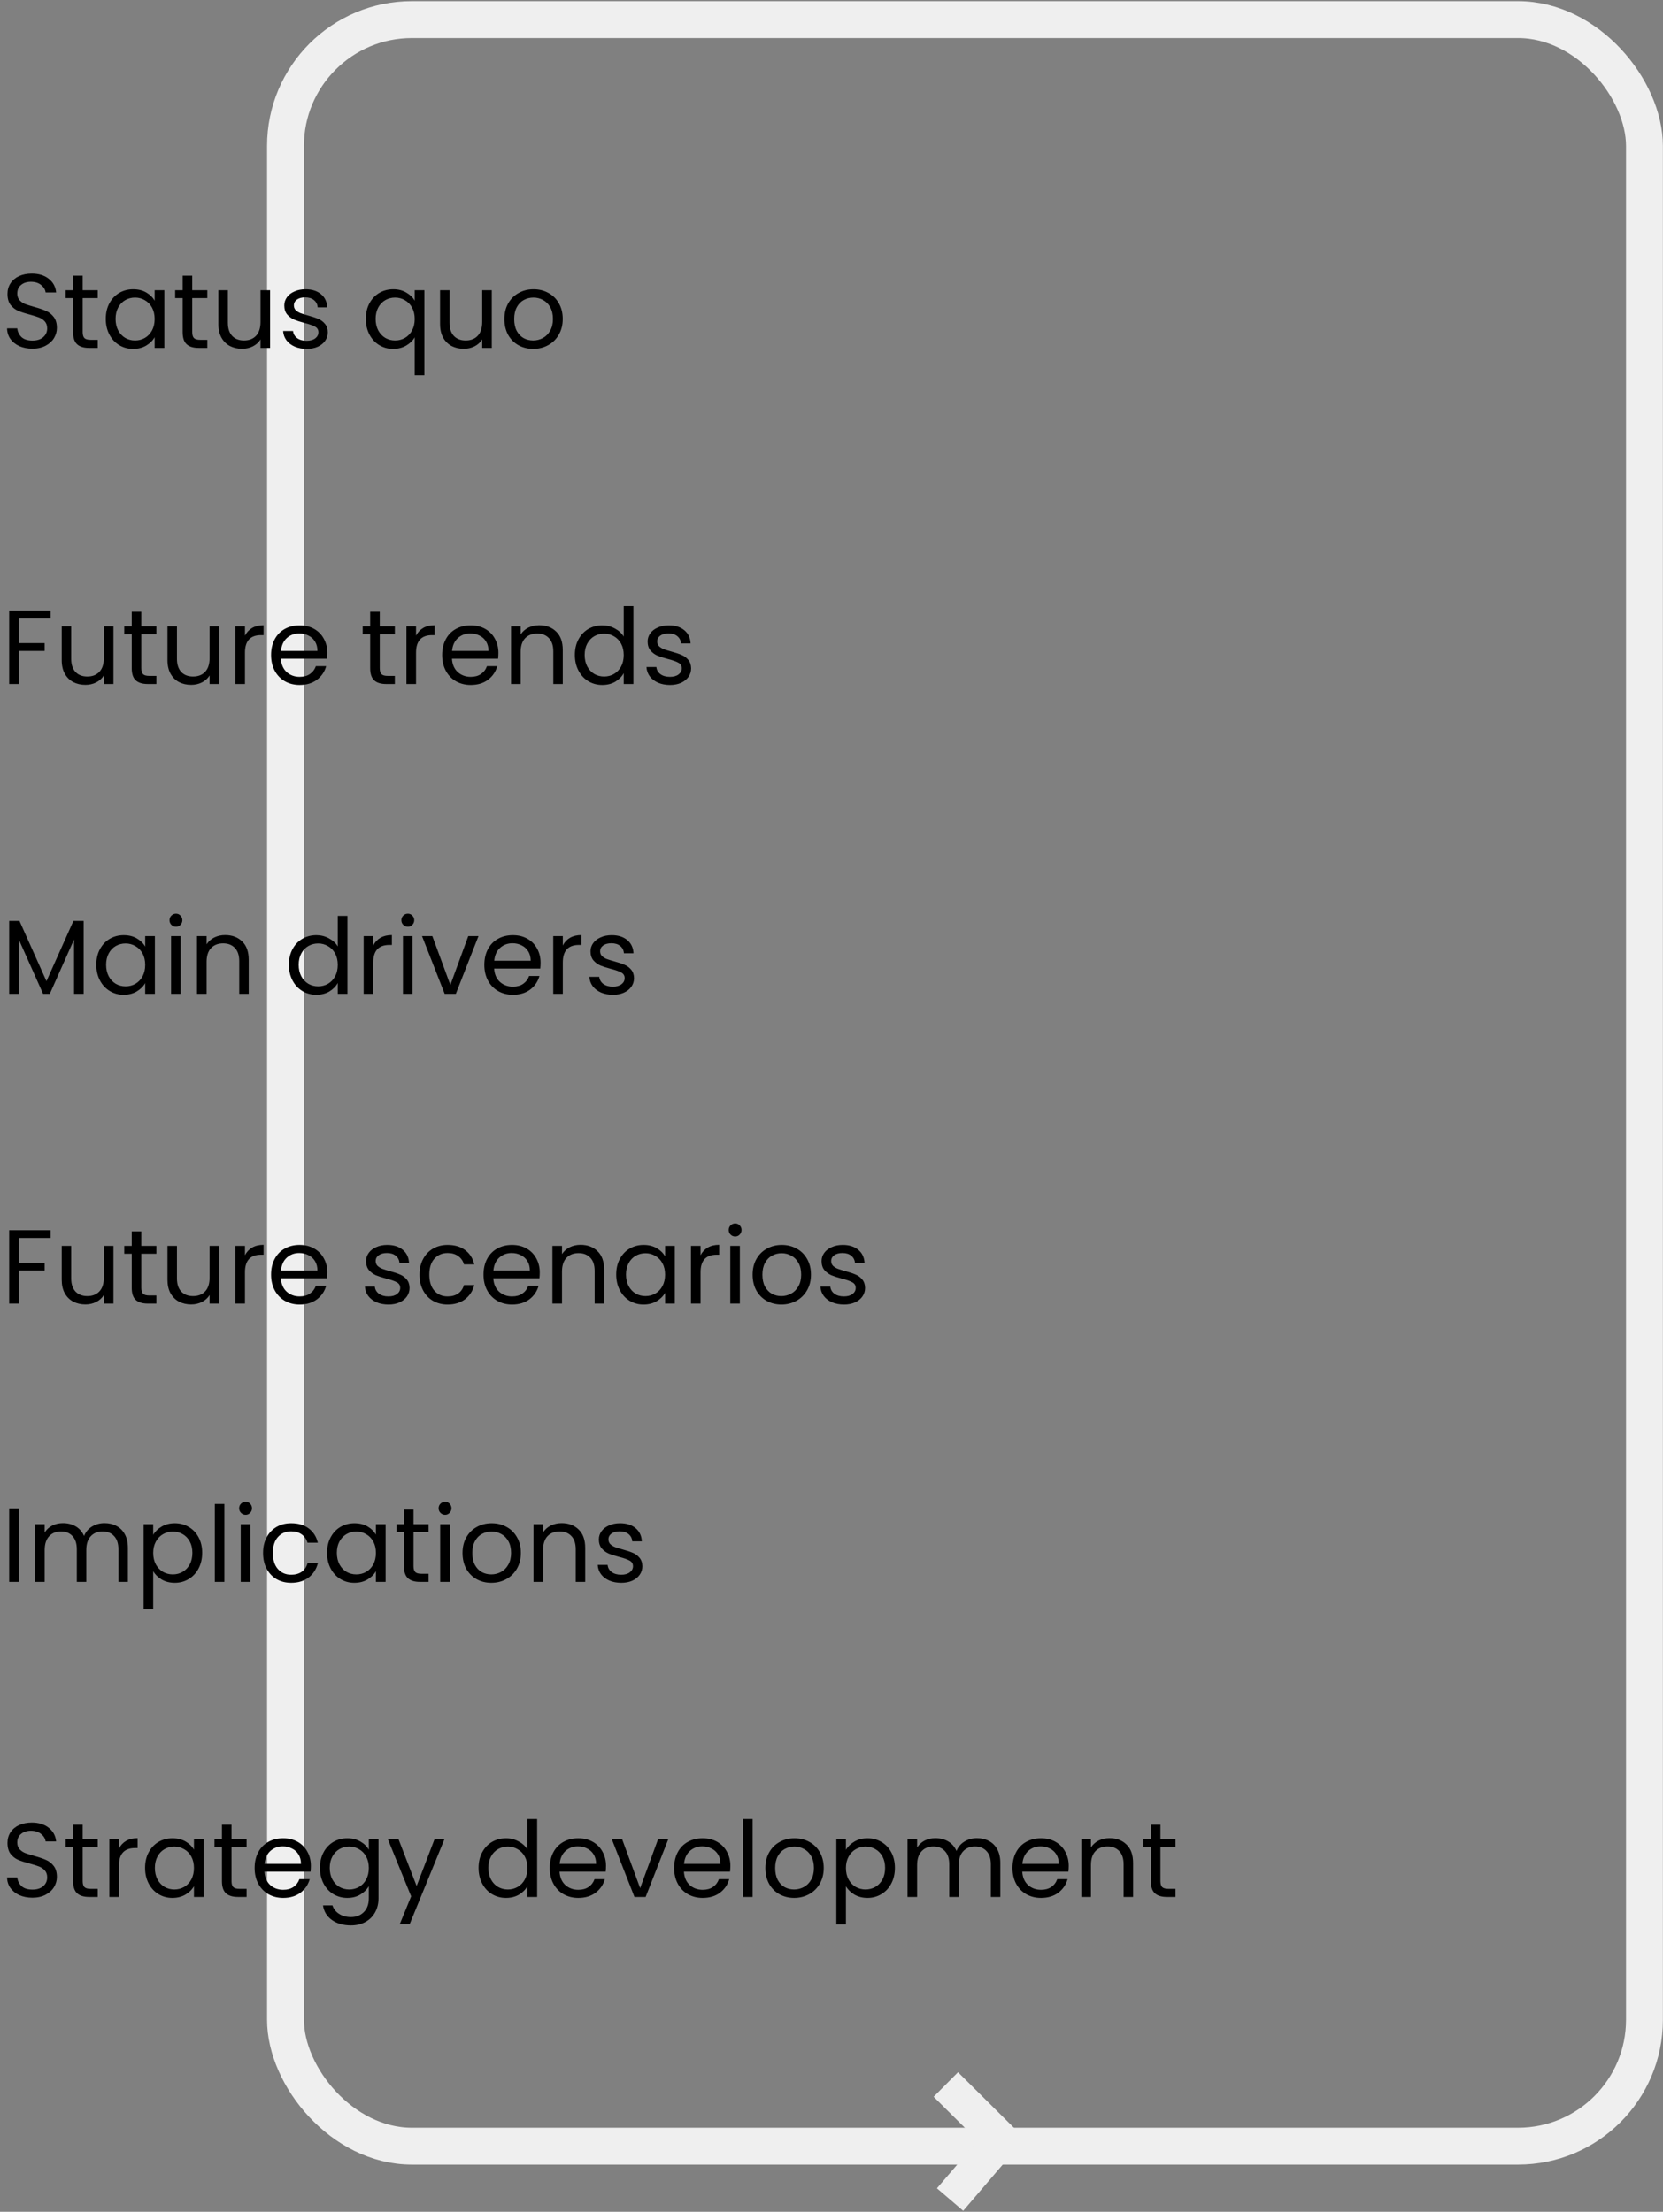
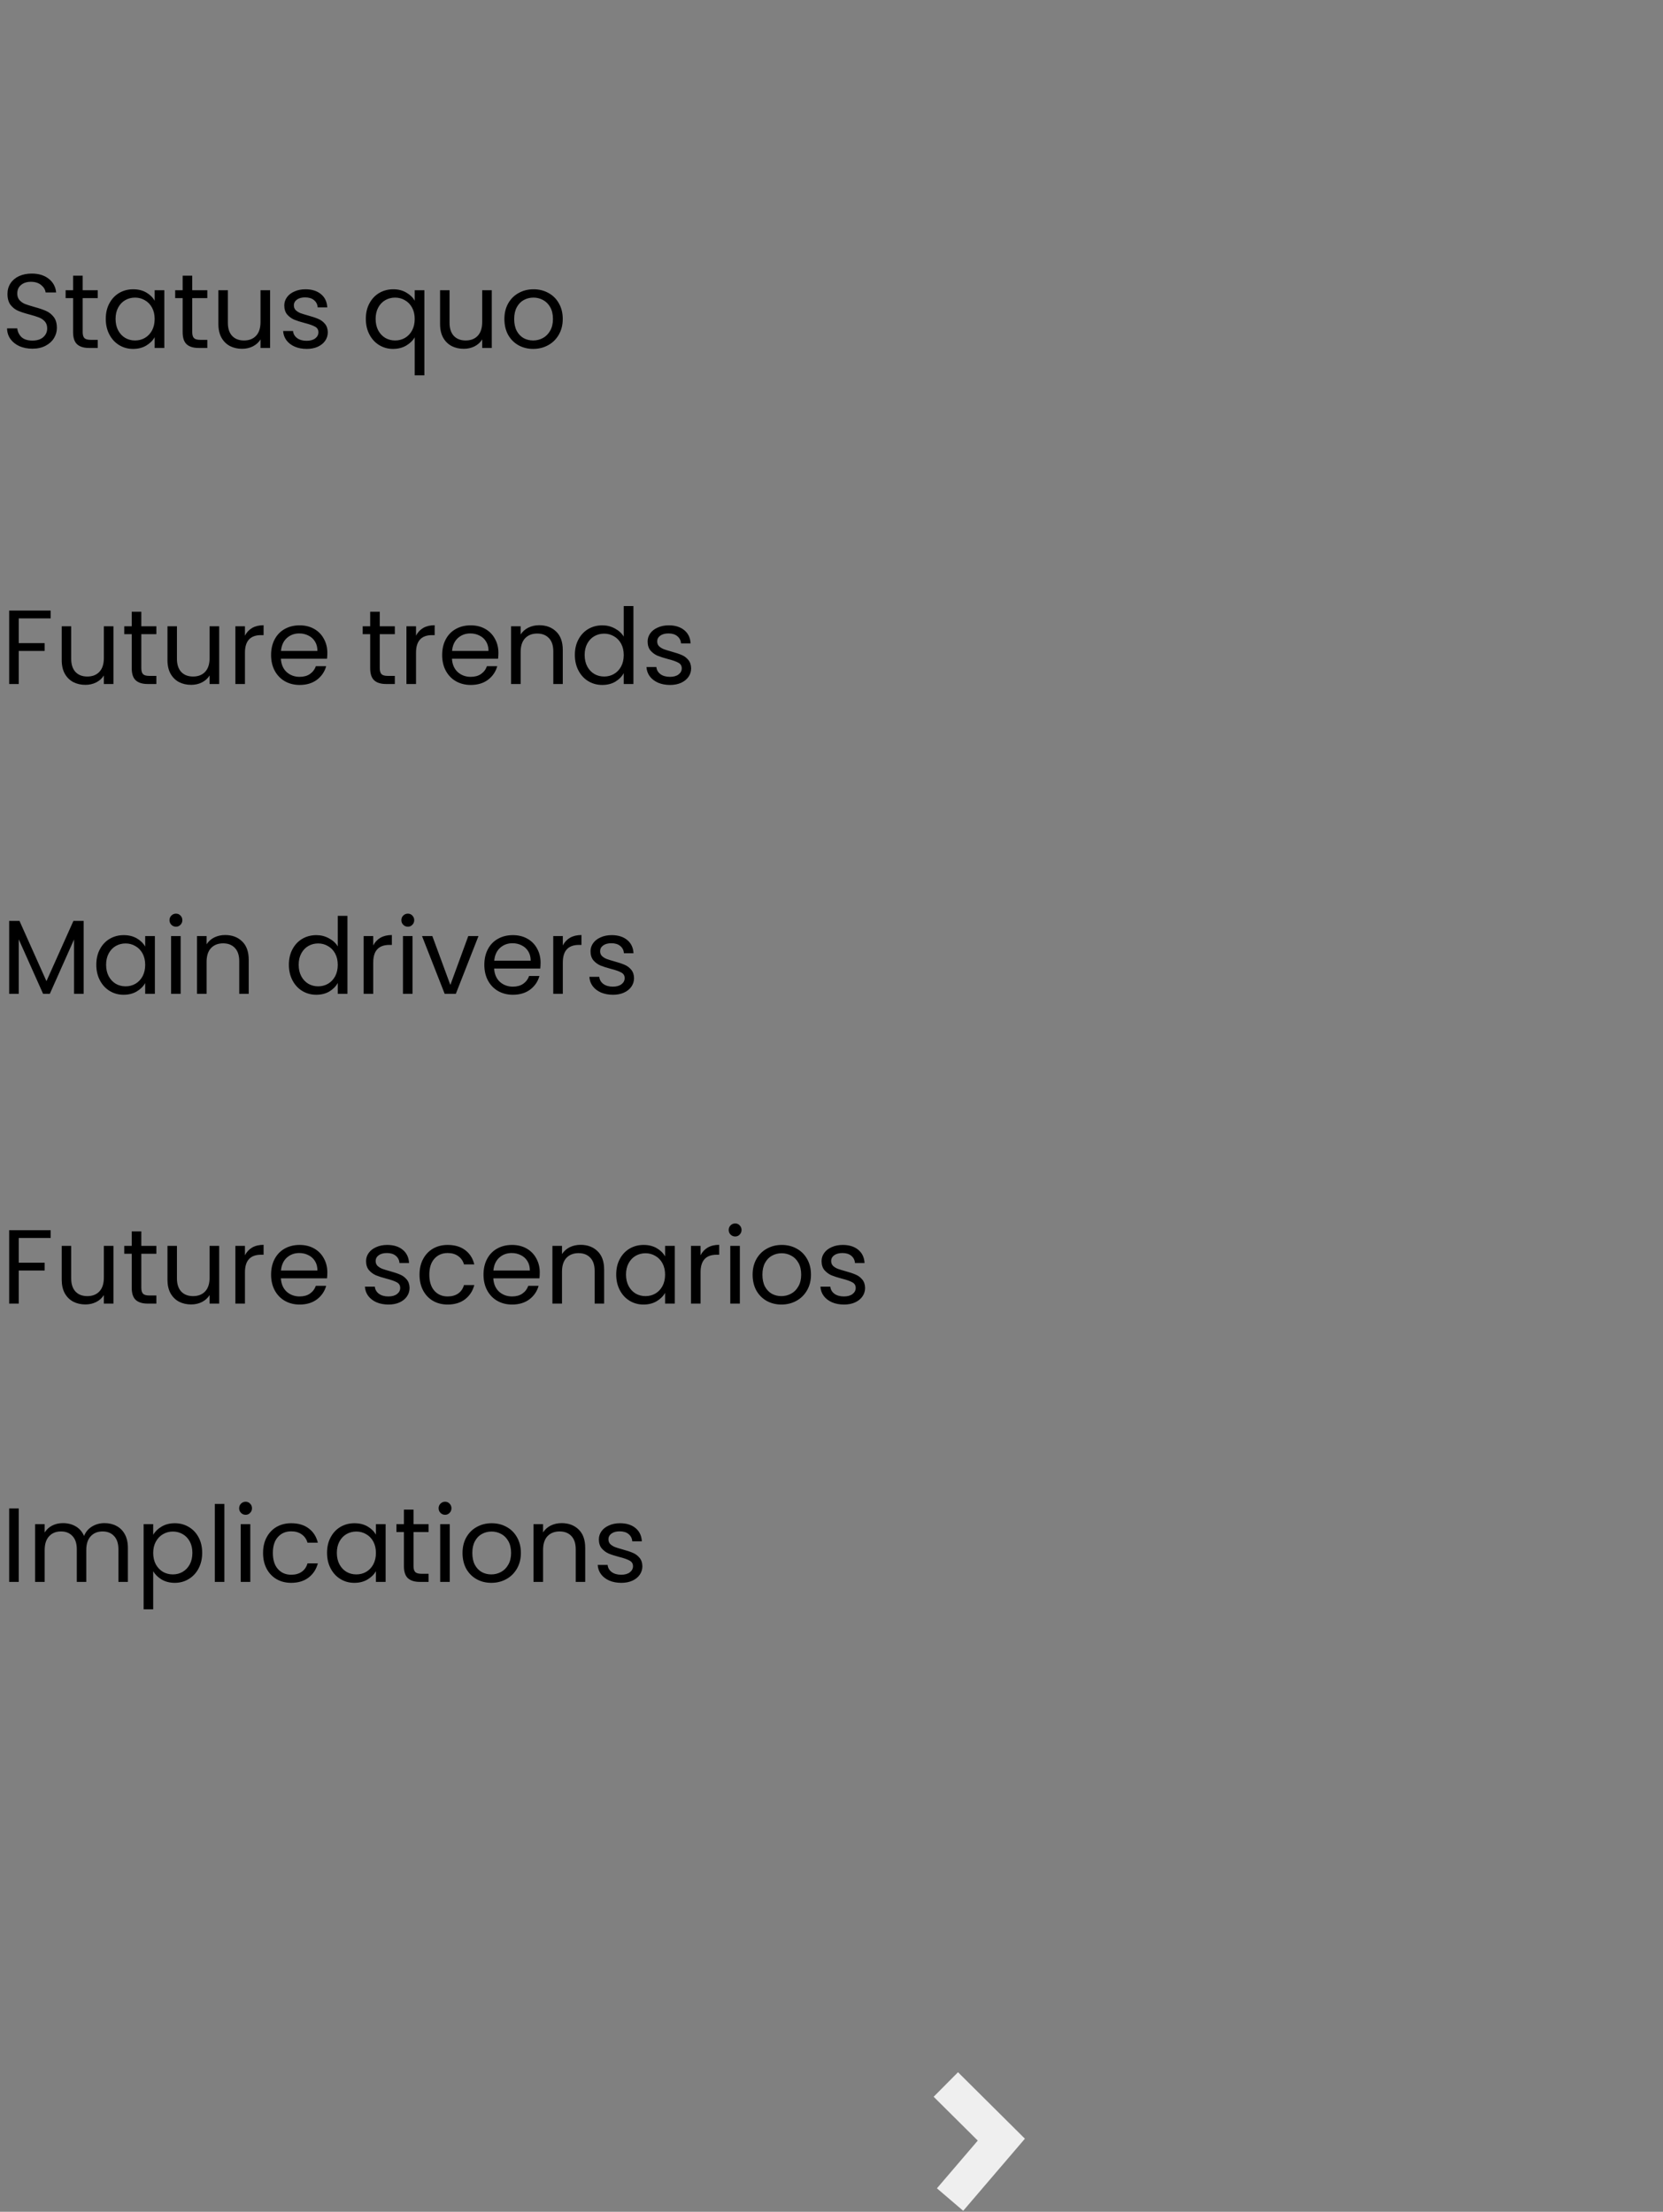
<svg xmlns="http://www.w3.org/2000/svg" width="1443" height="1919" viewBox="0 0 1443 1919" fill="none">
  <rect x="0" y="0" width="1443" height="1919" fill="#808080" stroke="none" />
-   <rect x="247.719" y="17" width="1179.19" height="1845.08" rx="109.684" stroke="#EFEFEF" stroke-width="32.004" />
  <path d="M820.705 1808.56L868.872 1856.41L824.382 1908.4" stroke="#EFEFEF" stroke-width="30" />
  <path d="M28.149 302.537C23.945 302.537 20.167 301.806 16.815 300.343C13.525 298.82 10.935 296.748 9.046 294.128C7.157 291.447 6.182 288.369 6.121 284.896H14.987C15.292 287.882 16.511 290.411 18.643 292.482C20.837 294.493 24.006 295.499 28.149 295.499C32.11 295.499 35.218 294.524 37.472 292.574C39.788 290.563 40.946 288.004 40.946 284.896C40.946 282.459 40.275 280.478 38.935 278.955C37.594 277.431 35.919 276.274 33.908 275.482C31.897 274.689 29.185 273.836 25.773 272.922C21.568 271.825 18.186 270.729 15.627 269.632C13.129 268.535 10.966 266.829 9.137 264.513C7.37 262.137 6.487 258.968 6.487 255.007C6.487 251.534 7.37 248.457 9.137 245.776C10.905 243.094 13.372 241.023 16.541 239.56C19.771 238.098 23.457 237.366 27.601 237.366C33.572 237.366 38.447 238.859 42.225 241.845C46.064 244.831 48.227 248.792 48.715 253.728H39.575C39.27 251.29 37.99 249.157 35.736 247.329C33.481 245.44 30.495 244.496 26.778 244.496C23.305 244.496 20.471 245.41 18.278 247.238C16.084 249.005 14.987 251.503 14.987 254.733C14.987 257.049 15.627 258.938 16.907 260.4C18.247 261.862 19.862 262.99 21.751 263.782C23.701 264.513 26.413 265.366 29.886 266.341C34.09 267.499 37.472 268.657 40.032 269.815C42.591 270.911 44.785 272.648 46.613 275.025C48.441 277.34 49.355 280.509 49.355 284.53C49.355 287.638 48.532 290.563 46.887 293.305C45.242 296.047 42.804 298.271 39.575 299.978C36.345 301.684 32.537 302.537 28.149 302.537ZM71.741 258.663V288.187C71.741 290.624 72.258 292.361 73.294 293.396C74.33 294.371 76.128 294.859 78.687 294.859H84.811V301.897H77.316C72.685 301.897 69.212 300.831 66.896 298.698C64.581 296.565 63.423 293.061 63.423 288.187V258.663H56.933V251.808H63.423V239.195H71.741V251.808H84.811V258.663H71.741ZM91.781 276.67C91.781 271.551 92.817 267.072 94.889 263.234C96.961 259.334 99.794 256.317 103.39 254.185C107.046 252.052 111.098 250.986 115.546 250.986C119.933 250.986 123.742 251.93 126.972 253.819C130.201 255.708 132.608 258.084 134.192 260.948V251.808H142.601V301.897H134.192V292.574C132.547 295.499 130.079 297.936 126.789 299.886C123.559 301.775 119.781 302.72 115.455 302.72C111.006 302.72 106.985 301.623 103.39 299.429C99.794 297.235 96.961 294.158 94.889 290.197C92.817 286.237 91.781 281.727 91.781 276.67ZM134.192 276.761C134.192 272.983 133.431 269.693 131.907 266.89C130.384 264.087 128.312 261.954 125.692 260.491C123.133 258.968 120.299 258.206 117.191 258.206C114.084 258.206 111.25 258.938 108.691 260.4C106.132 261.862 104.09 263.995 102.567 266.798C101.044 269.601 100.282 272.892 100.282 276.67C100.282 280.509 101.044 283.86 102.567 286.724C104.09 289.527 106.132 291.69 108.691 293.214C111.25 294.676 114.084 295.407 117.191 295.407C120.299 295.407 123.133 294.676 125.692 293.214C128.312 291.69 130.384 289.527 131.907 286.724C133.431 283.86 134.192 280.539 134.192 276.761ZM166.803 258.663V288.187C166.803 290.624 167.321 292.361 168.357 293.396C169.393 294.371 171.191 294.859 173.75 294.859H179.874V301.897H172.379C167.748 301.897 164.274 300.831 161.959 298.698C159.643 296.565 158.486 293.061 158.486 288.187V258.663H151.996V251.808H158.486V239.195H166.803V251.808H179.874V258.663H166.803ZM234.374 251.808V301.897H226.056V294.493C224.472 297.053 222.247 299.063 219.383 300.526C216.58 301.927 213.473 302.628 210.06 302.628C206.161 302.628 202.657 301.836 199.549 300.252C196.441 298.606 193.973 296.169 192.145 292.939C190.378 289.71 189.495 285.78 189.495 281.149V251.808H197.721V280.052C197.721 284.987 198.97 288.796 201.468 291.477C203.967 294.097 207.379 295.407 211.706 295.407C216.154 295.407 219.658 294.036 222.217 291.294C224.776 288.552 226.056 284.561 226.056 279.32V251.808H234.374ZM266.15 302.72C262.311 302.72 258.868 302.08 255.821 300.8C252.774 299.46 250.367 297.632 248.6 295.316C246.833 292.939 245.858 290.228 245.675 287.181H254.267C254.511 289.679 255.669 291.721 257.741 293.305C259.873 294.889 262.646 295.682 266.058 295.682C269.227 295.682 271.725 294.981 273.553 293.579C275.381 292.178 276.295 290.411 276.295 288.278C276.295 286.084 275.32 284.469 273.37 283.434C271.421 282.337 268.404 281.27 264.322 280.234C260.605 279.26 257.558 278.285 255.181 277.31C252.866 276.274 250.855 274.781 249.149 272.831C247.503 270.82 246.681 268.2 246.681 264.97C246.681 262.411 247.443 260.065 248.966 257.932C250.489 255.799 252.652 254.124 255.456 252.905C258.259 251.625 261.458 250.986 265.053 250.986C270.598 250.986 275.077 252.387 278.489 255.19C281.901 257.993 283.729 261.832 283.973 266.707H275.656C275.473 264.087 274.406 261.984 272.456 260.4C270.567 258.816 268.008 258.024 264.779 258.024C261.793 258.024 259.416 258.663 257.649 259.943C255.882 261.223 254.998 262.898 254.998 264.97C254.998 266.615 255.516 267.986 256.552 269.083C257.649 270.119 258.99 270.972 260.574 271.643C262.219 272.252 264.474 272.953 267.338 273.745C270.933 274.72 273.858 275.695 276.113 276.67C278.367 277.584 280.287 278.985 281.871 280.874C283.516 282.763 284.369 285.231 284.43 288.278C284.43 291.02 283.669 293.488 282.145 295.682C280.622 297.875 278.459 299.612 275.656 300.892C272.913 302.11 269.745 302.72 266.15 302.72ZM317.432 276.67C317.432 271.551 318.468 267.072 320.54 263.234C322.612 259.334 325.445 256.317 329.041 254.185C332.697 252.052 336.779 250.986 341.289 250.986C345.615 250.986 349.393 251.96 352.623 253.91C355.913 255.799 358.32 258.145 359.843 260.948V251.808H368.252V325.662H359.843V292.665C358.259 295.468 355.822 297.845 352.531 299.795C349.241 301.745 345.402 302.72 341.014 302.72C336.627 302.72 332.636 301.623 329.041 299.429C325.445 297.235 322.612 294.158 320.54 290.197C318.468 286.237 317.432 281.727 317.432 276.67ZM359.843 276.761C359.843 272.983 359.082 269.693 357.558 266.89C356.035 264.087 353.963 261.954 351.343 260.491C348.784 258.968 345.95 258.206 342.842 258.206C339.735 258.206 336.901 258.938 334.342 260.4C331.783 261.862 329.741 263.995 328.218 266.798C326.695 269.601 325.933 272.892 325.933 276.67C325.933 280.509 326.695 283.86 328.218 286.724C329.741 289.527 331.783 291.69 334.342 293.214C336.901 294.676 339.735 295.407 342.842 295.407C345.95 295.407 348.784 294.676 351.343 293.214C353.963 291.69 356.035 289.527 357.558 286.724C359.082 283.86 359.843 280.539 359.843 276.761ZM426.73 251.808V301.897H418.413V294.493C416.828 297.053 414.604 299.063 411.74 300.526C408.937 301.927 405.83 302.628 402.417 302.628C398.517 302.628 395.014 301.836 391.906 300.252C388.798 298.606 386.33 296.169 384.502 292.939C382.735 289.71 381.852 285.78 381.852 281.149V251.808H390.078V280.052C390.078 284.987 391.327 288.796 393.825 291.477C396.324 294.097 399.736 295.407 404.062 295.407C408.511 295.407 412.014 294.036 414.574 291.294C417.133 288.552 418.413 284.561 418.413 279.32V251.808H426.73ZM462.62 302.72C457.928 302.72 453.662 301.653 449.823 299.52C446.045 297.388 443.059 294.371 440.866 290.472C438.733 286.511 437.667 281.941 437.667 276.761C437.667 271.643 438.763 267.133 440.957 263.234C443.212 259.273 446.258 256.256 450.097 254.185C453.936 252.052 458.232 250.986 462.985 250.986C467.738 250.986 472.034 252.052 475.873 254.185C479.712 256.256 482.728 259.242 484.922 263.142C487.176 267.042 488.304 271.582 488.304 276.761C488.304 281.941 487.146 286.511 484.83 290.472C482.576 294.371 479.499 297.388 475.599 299.52C471.699 301.653 467.373 302.72 462.62 302.72ZM462.62 295.407C465.605 295.407 468.408 294.707 471.029 293.305C473.649 291.904 475.751 289.801 477.335 286.998C478.981 284.195 479.803 280.783 479.803 276.761C479.803 272.739 479.011 269.327 477.427 266.524C475.843 263.721 473.771 261.649 471.211 260.309C468.652 258.907 465.88 258.206 462.894 258.206C459.847 258.206 457.044 258.907 454.485 260.309C451.986 261.649 449.975 263.721 448.452 266.524C446.929 269.327 446.167 272.739 446.167 276.761C446.167 280.844 446.898 284.287 448.361 287.09C449.884 289.893 451.895 291.995 454.393 293.396C456.892 294.737 459.634 295.407 462.62 295.407Z" fill="black" />
  <path d="M43.962 1067.34V1074.1H16.267V1095.58H38.752V1102.34H16.267V1131.04H7.949V1067.34H43.962ZM98.43 1080.96V1131.04H90.112V1123.64C88.528 1126.2 86.303 1128.21 83.439 1129.67C80.636 1131.07 77.529 1131.78 74.116 1131.78C70.216 1131.78 66.713 1130.98 63.605 1129.4C60.497 1127.75 58.029 1125.32 56.201 1122.09C54.434 1118.86 53.551 1114.93 53.551 1110.3V1080.96H61.777V1109.2C61.777 1114.13 63.026 1117.94 65.525 1120.62C68.023 1123.24 71.435 1124.55 75.762 1124.55C80.21 1124.55 83.714 1123.18 86.273 1120.44C88.832 1117.7 90.112 1113.71 90.112 1108.47V1080.96H98.43ZM122.619 1087.81V1117.33C122.619 1119.77 123.137 1121.51 124.173 1122.54C125.209 1123.52 127.007 1124.01 129.566 1124.01H135.69V1131.04H128.195C123.564 1131.04 120.09 1129.98 117.775 1127.85C115.459 1125.71 114.301 1122.21 114.301 1117.33V1087.81H107.812V1080.96H114.301V1068.34H122.619V1080.96H135.69V1087.81H122.619ZM190.19 1080.96V1131.04H181.872V1123.64C180.288 1126.2 178.063 1128.21 175.199 1129.67C172.396 1131.07 169.289 1131.78 165.876 1131.78C161.976 1131.78 158.473 1130.98 155.365 1129.4C152.257 1127.75 149.789 1125.32 147.961 1122.09C146.194 1118.86 145.311 1114.93 145.311 1110.3V1080.96H153.537V1109.2C153.537 1114.13 154.786 1117.94 157.284 1120.62C159.783 1123.24 163.195 1124.55 167.522 1124.55C171.97 1124.55 175.474 1123.18 178.033 1120.44C180.592 1117.7 181.872 1113.71 181.872 1108.47V1080.96H190.19ZM212.551 1089.09C214.014 1086.23 216.085 1084 218.767 1082.42C221.509 1080.83 224.83 1080.04 228.729 1080.04V1088.63H226.536C217.213 1088.63 212.551 1093.69 212.551 1103.81V1131.04H204.233V1080.96H212.551V1089.09ZM284.033 1104.08C284.033 1105.66 283.941 1107.34 283.758 1109.11H243.724C244.028 1114.04 245.704 1117.91 248.751 1120.72C251.859 1123.46 255.606 1124.83 259.994 1124.83C263.589 1124.83 266.575 1124.01 268.951 1122.36C271.388 1120.65 273.095 1118.4 274.07 1115.6H283.027C281.686 1120.41 279.005 1124.34 274.984 1127.39C270.962 1130.37 265.965 1131.87 259.994 1131.87C255.241 1131.87 250.975 1130.8 247.197 1128.67C243.48 1126.54 240.555 1123.52 238.422 1119.62C236.29 1115.66 235.223 1111.09 235.223 1105.91C235.223 1100.73 236.259 1096.19 238.331 1092.29C240.403 1088.39 243.297 1085.4 247.014 1083.33C250.792 1081.2 255.119 1080.13 259.994 1080.13C264.746 1080.13 268.951 1081.17 272.607 1083.24C276.263 1085.31 279.066 1088.18 281.016 1091.83C283.027 1095.43 284.033 1099.51 284.033 1104.08ZM275.441 1102.34C275.441 1099.18 274.74 1096.46 273.338 1094.21C271.937 1091.89 270.017 1090.16 267.58 1089C265.203 1087.78 262.553 1087.17 259.628 1087.17C255.423 1087.17 251.828 1088.51 248.842 1091.19C245.917 1093.87 244.242 1097.59 243.815 1102.34H275.441ZM337.112 1131.87C333.273 1131.87 329.83 1131.23 326.783 1129.95C323.737 1128.61 321.33 1126.78 319.563 1124.46C317.795 1122.09 316.82 1119.38 316.638 1116.33H325.23C325.473 1118.83 326.631 1120.87 328.703 1122.45C330.836 1124.04 333.608 1124.83 337.021 1124.83C340.189 1124.83 342.687 1124.13 344.516 1122.73C346.344 1121.33 347.258 1119.56 347.258 1117.43C347.258 1115.23 346.283 1113.62 344.333 1112.58C342.383 1111.48 339.367 1110.42 335.284 1109.38C331.567 1108.41 328.52 1107.43 326.144 1106.46C323.828 1105.42 321.817 1103.93 320.111 1101.98C318.466 1099.97 317.643 1097.35 317.643 1094.12C317.643 1091.56 318.405 1089.21 319.928 1087.08C321.452 1084.95 323.615 1083.27 326.418 1082.05C329.221 1080.77 332.42 1080.13 336.015 1080.13C341.56 1080.13 346.039 1081.53 349.451 1084.34C352.864 1087.14 354.692 1090.98 354.935 1095.85H346.618C346.435 1093.23 345.369 1091.13 343.419 1089.55C341.53 1087.96 338.97 1087.17 335.741 1087.17C332.755 1087.17 330.379 1087.81 328.611 1089.09C326.844 1090.37 325.961 1092.05 325.961 1094.12C325.961 1095.76 326.479 1097.13 327.515 1098.23C328.611 1099.27 329.952 1100.12 331.536 1100.79C333.182 1101.4 335.436 1102.1 338.3 1102.89C341.895 1103.87 344.82 1104.84 347.075 1105.82C349.329 1106.73 351.249 1108.13 352.833 1110.02C354.478 1111.91 355.332 1114.38 355.392 1117.43C355.392 1120.17 354.631 1122.64 353.107 1124.83C351.584 1127.02 349.421 1128.76 346.618 1130.04C343.876 1131.26 340.707 1131.87 337.112 1131.87ZM364.027 1105.91C364.027 1100.73 365.062 1096.22 367.134 1092.38C369.206 1088.48 372.07 1085.46 375.726 1083.33C379.443 1081.2 383.678 1080.13 388.431 1080.13C394.586 1080.13 399.643 1081.63 403.604 1084.61C407.626 1087.6 410.276 1091.74 411.556 1097.04H402.599C401.745 1094 400.07 1091.59 397.571 1089.82C395.134 1088.05 392.087 1087.17 388.431 1087.17C383.678 1087.17 379.839 1088.82 376.914 1092.11C373.989 1095.34 372.527 1099.94 372.527 1105.91C372.527 1111.94 373.989 1116.6 376.914 1119.89C379.839 1123.18 383.678 1124.83 388.431 1124.83C392.087 1124.83 395.134 1123.98 397.571 1122.27C400.009 1120.56 401.685 1118.13 402.599 1114.96H411.556C410.215 1120.08 407.534 1124.19 403.513 1127.3C399.491 1130.34 394.464 1131.87 388.431 1131.87C383.678 1131.87 379.443 1130.8 375.726 1128.67C372.07 1126.54 369.206 1123.52 367.134 1119.62C365.062 1115.72 364.027 1111.15 364.027 1105.91ZM468.356 1104.08C468.356 1105.66 468.264 1107.34 468.082 1109.11H428.047C428.352 1114.04 430.028 1117.91 433.074 1120.72C436.182 1123.46 439.93 1124.83 444.317 1124.83C447.912 1124.83 450.898 1124.01 453.274 1122.36C455.712 1120.65 457.418 1118.4 458.393 1115.6H467.35C466.01 1120.41 463.329 1124.34 459.307 1127.39C455.285 1130.37 450.289 1131.87 444.317 1131.87C439.564 1131.87 435.298 1130.8 431.52 1128.67C427.803 1126.54 424.878 1123.52 422.746 1119.62C420.613 1115.66 419.547 1111.09 419.547 1105.91C419.547 1100.73 420.583 1096.19 422.654 1092.29C424.726 1088.39 427.621 1085.4 431.338 1083.33C435.116 1081.2 439.442 1080.13 444.317 1080.13C449.07 1080.13 453.274 1081.17 456.93 1083.24C460.587 1085.31 463.39 1088.18 465.34 1091.83C467.35 1095.43 468.356 1099.51 468.356 1104.08ZM459.764 1102.34C459.764 1099.18 459.063 1096.46 457.662 1094.21C456.26 1091.89 454.341 1090.16 451.903 1089C449.527 1087.78 446.876 1087.17 443.951 1087.17C439.747 1087.17 436.152 1088.51 433.166 1091.19C430.241 1093.87 428.565 1097.59 428.139 1102.34H459.764ZM503.739 1080.04C509.833 1080.04 514.769 1081.9 518.547 1085.62C522.325 1089.27 524.214 1094.57 524.214 1101.52V1131.04H515.987V1102.71C515.987 1097.71 514.738 1093.9 512.24 1091.28C509.742 1088.6 506.329 1087.26 502.003 1087.26C497.615 1087.26 494.112 1088.63 491.491 1091.38C488.932 1094.12 487.653 1098.11 487.653 1103.35V1131.04H479.335V1080.96H487.653V1088.09C489.298 1085.53 491.522 1083.55 494.325 1082.14C497.189 1080.74 500.327 1080.04 503.739 1080.04ZM534.693 1105.82C534.693 1100.7 535.729 1096.22 537.801 1092.38C539.872 1088.48 542.706 1085.46 546.301 1083.33C549.957 1081.2 554.009 1080.13 558.458 1080.13C562.845 1080.13 566.654 1081.08 569.883 1082.97C573.113 1084.86 575.52 1087.23 577.104 1090.1V1080.96H585.513V1131.04H577.104V1121.72C575.459 1124.65 572.991 1127.08 569.7 1129.03C566.471 1130.92 562.693 1131.87 558.366 1131.87C553.918 1131.87 549.896 1130.77 546.301 1128.58C542.706 1126.38 539.872 1123.31 537.801 1119.34C535.729 1115.38 534.693 1110.87 534.693 1105.82ZM577.104 1105.91C577.104 1102.13 576.342 1098.84 574.819 1096.04C573.295 1093.23 571.224 1091.1 568.603 1089.64C566.044 1088.12 563.211 1087.35 560.103 1087.35C556.995 1087.35 554.162 1088.09 551.603 1089.55C549.043 1091.01 547.002 1093.14 545.479 1095.95C543.955 1098.75 543.193 1102.04 543.193 1105.82C543.193 1109.66 543.955 1113.01 545.479 1115.87C547.002 1118.67 549.043 1120.84 551.603 1122.36C554.162 1123.82 556.995 1124.55 560.103 1124.55C563.211 1124.55 566.044 1123.82 568.603 1122.36C571.224 1120.84 573.295 1118.67 574.819 1115.87C576.342 1113.01 577.104 1109.69 577.104 1105.91ZM607.887 1089.09C609.349 1086.23 611.421 1084 614.102 1082.42C616.844 1080.83 620.165 1080.04 624.065 1080.04V1088.63H621.871C612.548 1088.63 607.887 1093.69 607.887 1103.81V1131.04H599.569V1080.96H607.887V1089.09ZM637.963 1072.82C636.378 1072.82 635.038 1072.27 633.941 1071.18C632.844 1070.08 632.296 1068.74 632.296 1067.15C632.296 1065.57 632.844 1064.23 633.941 1063.13C635.038 1062.04 636.378 1061.49 637.963 1061.49C639.486 1061.49 640.766 1062.04 641.801 1063.13C642.898 1064.23 643.447 1065.57 643.447 1067.15C643.447 1068.74 642.898 1070.08 641.801 1071.18C640.766 1072.27 639.486 1072.82 637.963 1072.82ZM641.984 1080.96V1131.04H633.667V1080.96H641.984ZM678.006 1131.87C673.314 1131.87 669.048 1130.8 665.209 1128.67C661.431 1126.54 658.445 1123.52 656.252 1119.62C654.119 1115.66 653.053 1111.09 653.053 1105.91C653.053 1100.79 654.149 1096.28 656.343 1092.38C658.598 1088.42 661.645 1085.4 665.483 1083.33C669.322 1081.2 673.618 1080.13 678.371 1080.13C683.124 1080.13 687.42 1081.2 691.259 1083.33C695.098 1085.4 698.114 1088.39 700.308 1092.29C702.563 1096.19 703.69 1100.73 703.69 1105.91C703.69 1111.09 702.532 1115.66 700.217 1119.62C697.962 1123.52 694.885 1126.54 690.985 1128.67C687.085 1130.8 682.759 1131.87 678.006 1131.87ZM678.006 1124.55C680.991 1124.55 683.795 1123.85 686.415 1122.45C689.035 1121.05 691.137 1118.95 692.722 1116.15C694.367 1113.34 695.189 1109.93 695.189 1105.91C695.189 1101.89 694.397 1098.47 692.813 1095.67C691.229 1092.87 689.157 1090.8 686.598 1089.46C684.038 1088.05 681.266 1087.35 678.28 1087.35C675.233 1087.35 672.43 1088.05 669.871 1089.46C667.372 1090.8 665.362 1092.87 663.838 1095.67C662.315 1098.47 661.553 1101.89 661.553 1105.91C661.553 1109.99 662.284 1113.43 663.747 1116.24C665.27 1119.04 667.281 1121.14 669.779 1122.54C672.278 1123.88 675.02 1124.55 678.006 1124.55ZM732.358 1131.87C728.519 1131.87 725.077 1131.23 722.03 1129.95C718.983 1128.61 716.576 1126.78 714.809 1124.46C713.042 1122.09 712.067 1119.38 711.884 1116.33H720.476C720.72 1118.83 721.877 1120.87 723.949 1122.45C726.082 1124.04 728.854 1124.83 732.267 1124.83C735.436 1124.83 737.934 1124.13 739.762 1122.73C741.59 1121.33 742.504 1119.56 742.504 1117.43C742.504 1115.23 741.529 1113.62 739.579 1112.58C737.629 1111.48 734.613 1110.42 730.53 1109.38C726.813 1108.41 723.766 1107.43 721.39 1106.46C719.074 1105.42 717.064 1103.93 715.357 1101.98C713.712 1099.97 712.889 1097.35 712.889 1094.12C712.889 1091.56 713.651 1089.21 715.175 1087.08C716.698 1084.95 718.861 1083.27 721.664 1082.05C724.467 1080.77 727.666 1080.13 731.261 1080.13C736.807 1080.13 741.285 1081.53 744.698 1084.34C748.11 1087.14 749.938 1090.98 750.182 1095.85H741.864C741.681 1093.23 740.615 1091.13 738.665 1089.55C736.776 1087.96 734.217 1087.17 730.987 1087.17C728.001 1087.17 725.625 1087.81 723.858 1089.09C722.091 1090.37 721.207 1092.05 721.207 1094.12C721.207 1095.76 721.725 1097.13 722.761 1098.23C723.858 1099.27 725.198 1100.12 726.783 1100.79C728.428 1101.4 730.683 1102.1 733.547 1102.89C737.142 1103.87 740.067 1104.84 742.321 1105.82C744.576 1106.73 746.495 1108.13 748.08 1110.02C749.725 1111.91 750.578 1114.38 750.639 1117.43C750.639 1120.17 749.877 1122.64 748.354 1124.83C746.83 1127.02 744.667 1128.76 741.864 1130.04C739.122 1131.26 735.953 1131.87 732.358 1131.87Z" fill="black" />
  <path d="M72.571 799.005V862.256H64.253V815.092L43.231 862.256H37.381L16.267 815.001V862.256H7.949V799.005H16.907L40.306 851.288L63.705 799.005H72.571ZM83.569 837.029C83.569 831.91 84.605 827.431 86.677 823.592C88.749 819.693 91.582 816.676 95.178 814.544C98.834 812.411 102.886 811.344 107.334 811.344C111.722 811.344 115.53 812.289 118.76 814.178C121.989 816.067 124.396 818.443 125.98 821.307V812.167H134.389V862.256H125.98V852.933C124.335 855.858 121.867 858.295 118.577 860.245C115.347 862.134 111.569 863.078 107.243 863.078C102.794 863.078 98.773 861.982 95.178 859.788C91.582 857.594 88.749 854.517 86.677 850.556C84.605 846.595 83.569 842.086 83.569 837.029ZM125.98 837.12C125.98 833.342 125.219 830.052 123.695 827.249C122.172 824.446 120.1 822.313 117.48 820.85C114.921 819.327 112.087 818.565 108.979 818.565C105.872 818.565 103.038 819.296 100.479 820.759C97.92 822.221 95.878 824.354 94.355 827.157C92.832 829.96 92.07 833.251 92.07 837.029C92.07 840.868 92.832 844.219 94.355 847.083C95.878 849.886 97.92 852.049 100.479 853.573C103.038 855.035 105.872 855.766 108.979 855.766C112.087 855.766 114.921 855.035 117.48 853.573C120.1 852.049 122.172 849.886 123.695 847.083C125.219 844.219 125.98 840.898 125.98 837.12ZM152.741 804.032C151.157 804.032 149.817 803.484 148.72 802.387C147.623 801.29 147.074 799.95 147.074 798.365C147.074 796.781 147.623 795.44 148.72 794.343C149.817 793.247 151.157 792.698 152.741 792.698C154.265 792.698 155.544 793.247 156.58 794.343C157.677 795.44 158.226 796.781 158.226 798.365C158.226 799.95 157.677 801.29 156.58 802.387C155.544 803.484 154.265 804.032 152.741 804.032ZM156.763 812.167V862.256H148.445V812.167H156.763ZM195.344 811.253C201.437 811.253 206.373 813.112 210.151 816.829C213.929 820.485 215.818 825.786 215.818 832.733V862.256H207.592V833.921C207.592 828.924 206.343 825.116 203.844 822.496C201.346 819.814 197.934 818.474 193.607 818.474C189.22 818.474 185.716 819.845 183.096 822.587C180.537 825.329 179.257 829.32 179.257 834.561V862.256H170.939V812.167H179.257V819.296C180.902 816.737 183.126 814.757 185.929 813.355C188.793 811.954 191.931 811.253 195.344 811.253ZM250.665 837.029C250.665 831.91 251.701 827.431 253.773 823.592C255.845 819.693 258.678 816.676 262.274 814.544C265.93 812.411 270.012 811.344 274.522 811.344C278.421 811.344 282.047 812.258 285.399 814.087C288.75 815.854 291.309 818.2 293.076 821.125V794.618H301.485V862.256H293.076V852.841C291.431 855.827 288.994 858.295 285.764 860.245C282.535 862.134 278.757 863.078 274.43 863.078C269.982 863.078 265.93 861.982 262.274 859.788C258.678 857.594 255.845 854.517 253.773 850.556C251.701 846.595 250.665 842.086 250.665 837.029ZM293.076 837.12C293.076 833.342 292.315 830.052 290.791 827.249C289.268 824.446 287.196 822.313 284.576 820.85C282.017 819.327 279.183 818.565 276.075 818.565C272.968 818.565 270.134 819.296 267.575 820.759C265.016 822.221 262.974 824.354 261.451 827.157C259.928 829.96 259.166 833.251 259.166 837.029C259.166 840.868 259.928 844.219 261.451 847.083C262.974 849.886 265.016 852.049 267.575 853.573C270.134 855.035 272.968 855.766 276.075 855.766C279.183 855.766 282.017 855.035 284.576 853.573C287.196 852.049 289.268 849.886 290.791 847.083C292.315 844.219 293.076 840.898 293.076 837.12ZM323.859 820.302C325.322 817.438 327.393 815.214 330.075 813.629C332.817 812.045 336.138 811.253 340.038 811.253V819.845H337.844C328.521 819.845 323.859 824.903 323.859 835.018V862.256H315.542V812.167H323.859V820.302ZM353.935 804.032C352.351 804.032 351.01 803.484 349.913 802.387C348.816 801.29 348.268 799.95 348.268 798.365C348.268 796.781 348.816 795.44 349.913 794.343C351.01 793.247 352.351 792.698 353.935 792.698C355.458 792.698 356.738 793.247 357.774 794.343C358.871 795.44 359.419 796.781 359.419 798.365C359.419 799.95 358.871 801.29 357.774 802.387C356.738 803.484 355.458 804.032 353.935 804.032ZM357.957 812.167V862.256H349.639V812.167H357.957ZM390.779 854.578L406.318 812.167H415.184L395.532 862.256H385.843L366.192 812.167H375.149L390.779 854.578ZM469.07 835.292C469.07 836.876 468.979 838.552 468.796 840.319H428.761C429.066 845.255 430.742 849.124 433.788 851.927C436.896 854.669 440.644 856.04 445.031 856.04C448.626 856.04 451.612 855.218 453.988 853.573C456.426 851.866 458.132 849.612 459.107 846.809H468.064C466.724 851.623 464.043 855.553 460.021 858.6C455.999 861.586 451.003 863.078 445.031 863.078C440.278 863.078 436.013 862.012 432.235 859.879C428.517 857.747 425.593 854.73 423.46 850.83C421.327 846.87 420.261 842.3 420.261 837.12C420.261 831.941 421.297 827.401 423.368 823.501C425.44 819.601 428.335 816.615 432.052 814.544C435.83 812.411 440.156 811.344 445.031 811.344C449.784 811.344 453.988 812.38 457.645 814.452C461.301 816.524 464.104 819.388 466.054 823.044C468.064 826.639 469.07 830.722 469.07 835.292ZM460.478 833.555C460.478 830.387 459.777 827.675 458.376 825.42C456.974 823.105 455.055 821.368 452.617 820.21C450.241 818.992 447.59 818.382 444.665 818.382C440.461 818.382 436.866 819.723 433.88 822.404C430.955 825.085 429.279 828.802 428.853 833.555H460.478ZM488.367 820.302C489.829 817.438 491.901 815.214 494.582 813.629C497.324 812.045 500.645 811.253 504.545 811.253V819.845H502.351C493.028 819.845 488.367 824.903 488.367 835.018V862.256H480.049V812.167H488.367V820.302ZM531.879 863.078C528.04 863.078 524.597 862.439 521.55 861.159C518.503 859.818 516.097 857.99 514.329 855.675C512.562 853.298 511.587 850.587 511.404 847.54H519.996C520.24 850.038 521.398 852.08 523.47 853.664C525.602 855.248 528.375 856.04 531.787 856.04C534.956 856.04 537.454 855.34 539.282 853.938C541.11 852.537 542.024 850.77 542.024 848.637C542.024 846.443 541.05 844.828 539.1 843.792C537.15 842.696 534.133 841.629 530.051 840.593C526.334 839.618 523.287 838.643 520.91 837.668C518.595 836.633 516.584 835.14 514.878 833.19C513.233 831.179 512.41 828.559 512.41 825.329C512.41 822.77 513.172 820.424 514.695 818.291C516.218 816.158 518.382 814.483 521.185 813.264C523.988 811.984 527.187 811.344 530.782 811.344C536.327 811.344 540.806 812.746 544.218 815.549C547.631 818.352 549.459 822.191 549.702 827.066H541.385C541.202 824.446 540.135 822.343 538.186 820.759C536.297 819.175 533.737 818.382 530.508 818.382C527.522 818.382 525.145 819.022 523.378 820.302C521.611 821.582 520.728 823.257 520.728 825.329C520.728 826.974 521.246 828.345 522.281 829.442C523.378 830.478 524.719 831.331 526.303 832.001C527.948 832.611 530.203 833.312 533.067 834.104C536.662 835.079 539.587 836.054 541.842 837.029C544.096 837.943 546.016 839.344 547.6 841.233C549.245 843.122 550.098 845.59 550.159 848.637C550.159 851.379 549.398 853.847 547.874 856.04C546.351 858.234 544.188 859.971 541.385 861.25C538.643 862.469 535.474 863.078 531.879 863.078Z" fill="black" />
  <path d="M16.267 1308.79V1372.5H7.949V1308.79H16.267ZM90.677 1321.5C94.577 1321.5 98.051 1322.32 101.097 1323.97C104.144 1325.55 106.551 1327.96 108.318 1331.19C110.085 1334.42 110.969 1338.35 110.969 1342.98V1372.5H102.743V1344.17C102.743 1339.17 101.493 1335.36 98.995 1332.74C96.558 1330.06 93.237 1328.72 89.032 1328.72C84.706 1328.72 81.263 1330.12 78.704 1332.92C76.144 1335.67 74.865 1339.66 74.865 1344.9V1372.5H66.638V1344.17C66.638 1339.17 65.389 1335.36 62.891 1332.74C60.453 1330.06 57.133 1328.72 52.928 1328.72C48.602 1328.72 45.159 1330.12 42.599 1332.92C40.04 1335.67 38.761 1339.66 38.761 1344.9V1372.5H30.443V1322.41H38.761V1329.63C40.406 1327.01 42.599 1325 45.342 1323.6C48.145 1322.2 51.222 1321.5 54.573 1321.5C58.778 1321.5 62.495 1322.44 65.724 1324.33C68.954 1326.22 71.361 1328.99 72.945 1332.65C74.347 1329.11 76.662 1326.37 79.892 1324.42C83.121 1322.47 86.717 1321.5 90.677 1321.5ZM132.931 1331.64C134.576 1328.78 137.013 1326.4 140.243 1324.51C143.533 1322.56 147.342 1321.59 151.668 1321.59C156.116 1321.59 160.138 1322.66 163.733 1324.79C167.389 1326.92 170.253 1329.94 172.325 1333.84C174.397 1337.68 175.433 1342.15 175.433 1347.27C175.433 1352.33 174.397 1356.84 172.325 1360.8C170.253 1364.76 167.389 1367.84 163.733 1370.03C160.138 1372.23 156.116 1373.32 151.668 1373.32C147.403 1373.32 143.625 1372.38 140.334 1370.49C137.105 1368.54 134.637 1366.13 132.931 1363.27V1396.27H124.613V1322.41H132.931V1331.64ZM166.932 1347.27C166.932 1343.5 166.171 1340.2 164.647 1337.4C163.124 1334.6 161.052 1332.47 158.432 1331C155.873 1329.54 153.039 1328.81 149.932 1328.81C146.885 1328.81 144.051 1329.57 141.431 1331.09C138.872 1332.56 136.8 1334.72 135.216 1337.58C133.692 1340.39 132.931 1343.65 132.931 1347.36C132.931 1351.14 133.692 1354.46 135.216 1357.33C136.8 1360.13 138.872 1362.29 141.431 1363.82C144.051 1365.28 146.885 1366.01 149.932 1366.01C153.039 1366.01 155.873 1365.28 158.432 1363.82C161.052 1362.29 163.124 1360.13 164.647 1357.33C166.171 1354.46 166.932 1351.11 166.932 1347.27ZM194.699 1304.86V1372.5H186.381V1304.86H194.699ZM213.171 1314.28C211.587 1314.28 210.246 1313.73 209.149 1312.63C208.052 1311.53 207.504 1310.19 207.504 1308.61C207.504 1307.03 208.052 1305.68 209.149 1304.59C210.246 1303.49 211.587 1302.94 213.171 1302.94C214.694 1302.94 215.974 1303.49 217.01 1304.59C218.107 1305.68 218.655 1307.03 218.655 1308.61C218.655 1310.19 218.107 1311.53 217.01 1312.63C215.974 1313.73 214.694 1314.28 213.171 1314.28ZM217.193 1322.41V1372.5H208.875V1322.41H217.193ZM228.261 1347.36C228.261 1342.19 229.297 1337.68 231.369 1333.84C233.44 1329.94 236.304 1326.92 239.961 1324.79C243.678 1322.66 247.913 1321.59 252.666 1321.59C258.82 1321.59 263.878 1323.08 267.838 1326.07C271.86 1329.05 274.511 1333.2 275.791 1338.5H266.833C265.98 1335.45 264.304 1333.04 261.806 1331.28C259.368 1329.51 256.322 1328.63 252.666 1328.63C247.913 1328.63 244.074 1330.27 241.149 1333.56C238.224 1336.79 236.761 1341.39 236.761 1347.36C236.761 1353.4 238.224 1358.06 241.149 1361.35C244.074 1364.64 247.913 1366.29 252.666 1366.29C256.322 1366.29 259.368 1365.43 261.806 1363.73C264.243 1362.02 265.919 1359.58 266.833 1356.41H275.791C274.45 1361.53 271.769 1365.65 267.747 1368.75C263.725 1371.8 258.698 1373.32 252.666 1373.32C247.913 1373.32 243.678 1372.26 239.961 1370.12C236.304 1367.99 233.44 1364.97 231.369 1361.08C229.297 1357.18 228.261 1352.61 228.261 1347.36ZM283.781 1347.27C283.781 1342.15 284.817 1337.68 286.889 1333.84C288.961 1329.94 291.794 1326.92 295.389 1324.79C299.045 1322.66 303.098 1321.59 307.546 1321.59C311.933 1321.59 315.742 1322.53 318.971 1324.42C322.201 1326.31 324.608 1328.69 326.192 1331.55V1322.41H334.601V1372.5H326.192V1363.18C324.547 1366.1 322.079 1368.54 318.788 1370.49C315.559 1372.38 311.781 1373.32 307.454 1373.32C303.006 1373.32 298.984 1372.23 295.389 1370.03C291.794 1367.84 288.961 1364.76 286.889 1360.8C284.817 1356.84 283.781 1352.33 283.781 1347.27ZM326.192 1347.36C326.192 1343.59 325.43 1340.3 323.907 1337.49C322.384 1334.69 320.312 1332.56 317.692 1331.09C315.132 1329.57 312.299 1328.81 309.191 1328.81C306.083 1328.81 303.25 1329.54 300.691 1331C298.131 1332.47 296.09 1334.6 294.567 1337.4C293.043 1340.2 292.282 1343.5 292.282 1347.27C292.282 1351.11 293.043 1354.46 294.567 1357.33C296.09 1360.13 298.131 1362.29 300.691 1363.82C303.25 1365.28 306.083 1366.01 309.191 1366.01C312.299 1366.01 315.132 1365.28 317.692 1363.82C320.312 1362.29 322.384 1360.13 323.907 1357.33C325.43 1354.46 326.192 1351.14 326.192 1347.36ZM358.803 1329.27V1358.79C358.803 1361.23 359.321 1362.96 360.357 1364C361.393 1364.97 363.19 1365.46 365.75 1365.46H371.874V1372.5H364.379C359.747 1372.5 356.274 1371.43 353.959 1369.3C351.643 1367.17 350.485 1363.66 350.485 1358.79V1329.27H343.996V1322.41H350.485V1309.8H358.803V1322.41H371.874V1329.27H358.803ZM386.247 1314.28C384.663 1314.28 383.323 1313.73 382.226 1312.63C381.129 1311.53 380.58 1310.19 380.58 1308.61C380.58 1307.03 381.129 1305.68 382.226 1304.59C383.323 1303.49 384.663 1302.94 386.247 1302.94C387.771 1302.94 389.05 1303.49 390.086 1304.59C391.183 1305.68 391.732 1307.03 391.732 1308.61C391.732 1310.19 391.183 1311.53 390.086 1312.63C389.05 1313.73 387.771 1314.28 386.247 1314.28ZM390.269 1322.41V1372.5H381.951V1322.41H390.269ZM426.291 1373.32C421.598 1373.32 417.333 1372.26 413.494 1370.12C409.716 1367.99 406.73 1364.97 404.537 1361.08C402.404 1357.11 401.337 1352.54 401.337 1347.36C401.337 1342.25 402.434 1337.74 404.628 1333.84C406.883 1329.88 409.929 1326.86 413.768 1324.79C417.607 1322.66 421.903 1321.59 426.656 1321.59C431.409 1321.59 435.705 1322.66 439.544 1324.79C443.383 1326.86 446.399 1329.85 448.593 1333.75C450.847 1337.65 451.975 1342.19 451.975 1347.36C451.975 1352.54 450.817 1357.11 448.501 1361.08C446.247 1364.97 443.17 1367.99 439.27 1370.12C435.37 1372.26 431.043 1373.32 426.291 1373.32ZM426.291 1366.01C429.276 1366.01 432.079 1365.31 434.7 1363.91C437.32 1362.51 439.422 1360.4 441.006 1357.6C442.652 1354.8 443.474 1351.39 443.474 1347.36C443.474 1343.34 442.682 1339.93 441.098 1337.13C439.513 1334.32 437.442 1332.25 434.882 1330.91C432.323 1329.51 429.551 1328.81 426.565 1328.81C423.518 1328.81 420.715 1329.51 418.156 1330.91C415.657 1332.25 413.646 1334.32 412.123 1337.13C410.6 1339.93 409.838 1343.34 409.838 1347.36C409.838 1351.45 410.569 1354.89 412.032 1357.69C413.555 1360.5 415.566 1362.6 418.064 1364C420.563 1365.34 423.305 1366.01 426.291 1366.01ZM487.316 1321.5C493.409 1321.5 498.345 1323.36 502.123 1327.07C505.901 1330.73 507.79 1336.03 507.79 1342.98V1372.5H499.564V1344.17C499.564 1339.17 498.314 1335.36 495.816 1332.74C493.318 1330.06 489.905 1328.72 485.579 1328.72C481.192 1328.72 477.688 1330.09 475.068 1332.83C472.508 1335.57 471.229 1339.56 471.229 1344.81V1372.5H462.911V1322.41H471.229V1329.54C472.874 1326.98 475.098 1325 477.901 1323.6C480.765 1322.2 483.903 1321.5 487.316 1321.5ZM539.109 1373.32C535.27 1373.32 531.827 1372.68 528.78 1371.4C525.734 1370.06 523.327 1368.24 521.56 1365.92C519.792 1363.54 518.817 1360.83 518.635 1357.78H527.227C527.47 1360.28 528.628 1362.32 530.7 1363.91C532.833 1365.49 535.605 1366.29 539.017 1366.29C542.186 1366.29 544.684 1365.58 546.513 1364.18C548.341 1362.78 549.255 1361.01 549.255 1358.88C549.255 1356.69 548.28 1355.07 546.33 1354.04C544.38 1352.94 541.363 1351.87 537.281 1350.84C533.564 1349.86 530.517 1348.89 528.141 1347.91C525.825 1346.88 523.814 1345.38 522.108 1343.43C520.463 1341.42 519.64 1338.8 519.64 1335.57C519.64 1333.01 520.402 1330.67 521.925 1328.54C523.449 1326.4 525.612 1324.73 528.415 1323.51C531.218 1322.23 534.417 1321.59 538.012 1321.59C543.557 1321.59 548.036 1322.99 551.448 1325.79C554.861 1328.6 556.689 1332.44 556.932 1337.31H548.615C548.432 1334.69 547.366 1332.59 545.416 1331C543.527 1329.42 540.967 1328.63 537.738 1328.63C534.752 1328.63 532.376 1329.27 530.608 1330.55C528.841 1331.83 527.958 1333.5 527.958 1335.57C527.958 1337.22 528.476 1338.59 529.512 1339.69C530.608 1340.72 531.949 1341.58 533.533 1342.25C535.179 1342.86 537.433 1343.56 540.297 1344.35C543.892 1345.32 546.817 1346.3 549.072 1347.27C551.326 1348.19 553.246 1349.59 554.83 1351.48C556.475 1353.37 557.329 1355.83 557.389 1358.88C557.389 1361.62 556.628 1364.09 555.104 1366.29C553.581 1368.48 551.418 1370.22 548.615 1371.5C545.873 1372.71 542.704 1373.32 539.109 1373.32Z" fill="black" />
  <path d="M43.962 529.758V536.522H16.267V558.001H38.752V564.765H16.267V593.466H7.949V529.758H43.962ZM98.43 543.377V593.466H90.112V586.062C88.528 588.621 86.303 590.632 83.439 592.095C80.636 593.496 77.529 594.197 74.116 594.197C70.216 594.197 66.713 593.405 63.605 591.821C60.497 590.175 58.029 587.738 56.201 584.508C54.434 581.279 53.551 577.348 53.551 572.717V543.377H61.777V571.621C61.777 576.556 63.026 580.365 65.525 583.046C68.023 585.666 71.435 586.976 75.762 586.976C80.21 586.976 83.714 585.605 86.273 582.863C88.832 580.121 90.112 576.13 90.112 570.889V543.377H98.43ZM122.619 550.232V579.755C122.619 582.193 123.137 583.929 124.173 584.965C125.209 585.94 127.007 586.428 129.566 586.428H135.69V593.466H128.195C123.564 593.466 120.09 592.399 117.775 590.267C115.459 588.134 114.301 584.63 114.301 579.755V550.232H107.812V543.377H114.301V530.763H122.619V543.377H135.69V550.232H122.619ZM190.19 543.377V593.466H181.872V586.062C180.288 588.621 178.063 590.632 175.199 592.095C172.396 593.496 169.289 594.197 165.876 594.197C161.976 594.197 158.473 593.405 155.365 591.821C152.257 590.175 149.789 587.738 147.961 584.508C146.194 581.279 145.311 577.348 145.311 572.717V543.377H153.537V571.621C153.537 576.556 154.786 580.365 157.284 583.046C159.783 585.666 163.195 586.976 167.522 586.976C171.97 586.976 175.474 585.605 178.033 582.863C180.592 580.121 181.872 576.13 181.872 570.889V543.377H190.19ZM212.551 551.512C214.014 548.648 216.085 546.424 218.767 544.839C221.509 543.255 224.83 542.463 228.729 542.463V551.055H226.536C217.213 551.055 212.551 556.112 212.551 566.228V593.466H204.233V543.377H212.551V551.512ZM284.033 566.502C284.033 568.086 283.941 569.762 283.758 571.529H243.724C244.028 576.465 245.704 580.334 248.751 583.137C251.859 585.879 255.606 587.25 259.994 587.25C263.589 587.25 266.575 586.428 268.951 584.783C271.388 583.076 273.095 580.822 274.07 578.019H283.027C281.686 582.833 279.005 586.763 274.984 589.81C270.962 592.796 265.965 594.288 259.994 594.288C255.241 594.288 250.975 593.222 247.197 591.089C243.48 588.957 240.555 585.94 238.422 582.04C236.29 578.08 235.223 573.51 235.223 568.33C235.223 563.151 236.259 558.611 238.331 554.711C240.403 550.811 243.297 547.825 247.014 545.753C250.792 543.621 255.119 542.554 259.994 542.554C264.746 542.554 268.951 543.59 272.607 545.662C276.263 547.734 279.066 550.598 281.016 554.254C283.027 557.849 284.033 561.932 284.033 566.502ZM275.441 564.765C275.441 561.597 274.74 558.885 273.338 556.63C271.937 554.315 270.017 552.578 267.58 551.42C265.203 550.202 262.553 549.592 259.628 549.592C255.423 549.592 251.828 550.933 248.842 553.614C245.917 556.295 244.242 560.012 243.815 564.765H275.441ZM329.525 550.232V579.755C329.525 582.193 330.043 583.929 331.079 584.965C332.115 585.94 333.913 586.428 336.472 586.428H342.596V593.466H335.101C330.47 593.466 326.997 592.399 324.681 590.267C322.366 588.134 321.208 584.63 321.208 579.755V550.232H314.718V543.377H321.208V530.763H329.525V543.377H342.596V550.232H329.525ZM360.992 551.512C362.454 548.648 364.526 546.424 367.207 544.839C369.949 543.255 373.27 542.463 377.17 542.463V551.055H374.976C365.653 551.055 360.992 556.112 360.992 566.228V593.466H352.674V543.377H360.992V551.512ZM432.473 566.502C432.473 568.086 432.382 569.762 432.199 571.529H392.164C392.469 576.465 394.145 580.334 397.191 583.137C400.299 585.879 404.047 587.25 408.434 587.25C412.029 587.25 415.015 586.428 417.392 584.783C419.829 583.076 421.535 580.822 422.51 578.019H431.468C430.127 582.833 427.446 586.763 423.424 589.81C419.402 592.796 414.406 594.288 408.434 594.288C403.681 594.288 399.416 593.222 395.638 591.089C391.921 588.957 388.996 585.94 386.863 582.04C384.73 578.08 383.664 573.51 383.664 568.33C383.664 563.151 384.7 558.611 386.772 554.711C388.843 550.811 391.738 547.825 395.455 545.753C399.233 543.621 403.559 542.554 408.434 542.554C413.187 542.554 417.392 543.59 421.048 545.662C424.704 547.734 427.507 550.598 429.457 554.254C431.468 557.849 432.473 561.932 432.473 566.502ZM423.881 564.765C423.881 561.597 423.18 558.885 421.779 556.63C420.377 554.315 418.458 552.578 416.02 551.42C413.644 550.202 410.993 549.592 408.068 549.592C403.864 549.592 400.269 550.933 397.283 553.614C394.358 556.295 392.682 560.012 392.256 564.765H423.881ZM467.857 542.463C473.95 542.463 478.886 544.321 482.664 548.039C486.442 551.695 488.331 556.996 488.331 563.943V593.466H480.105V565.131C480.105 560.134 478.856 556.326 476.357 553.706C473.859 551.024 470.446 549.684 466.12 549.684C461.733 549.684 458.229 551.055 455.609 553.797C453.049 556.539 451.77 560.53 451.77 565.771V593.466H443.452V543.377H451.77V550.506C453.415 547.947 455.639 545.967 458.442 544.565C461.306 543.164 464.444 542.463 467.857 542.463ZM498.81 568.239C498.81 563.12 499.846 558.641 501.918 554.802C503.99 550.903 506.823 547.886 510.418 545.753C514.074 543.621 518.157 542.554 522.666 542.554C526.566 542.554 530.192 543.468 533.543 545.296C536.895 547.064 539.454 549.41 541.221 552.334V525.828H549.63V593.466H541.221V584.051C539.576 587.037 537.138 589.505 533.909 591.455C530.679 593.344 526.901 594.288 522.575 594.288C518.127 594.288 514.074 593.192 510.418 590.998C506.823 588.804 503.99 585.727 501.918 581.766C499.846 577.805 498.81 573.296 498.81 568.239ZM541.221 568.33C541.221 564.552 540.459 561.262 538.936 558.458C537.413 555.655 535.341 553.523 532.721 552.06C530.161 550.537 527.328 549.775 524.22 549.775C521.112 549.775 518.279 550.506 515.72 551.969C513.16 553.431 511.119 555.564 509.596 558.367C508.072 561.17 507.311 564.461 507.311 568.239C507.311 572.078 508.072 575.429 509.596 578.293C511.119 581.096 513.16 583.259 515.72 584.783C518.279 586.245 521.112 586.976 524.22 586.976C527.328 586.976 530.161 586.245 532.721 584.783C535.341 583.259 537.413 581.096 538.936 578.293C540.459 575.429 541.221 572.108 541.221 568.33ZM581.418 594.288C577.58 594.288 574.137 593.649 571.09 592.369C568.043 591.028 565.636 589.2 563.869 586.885C562.102 584.508 561.127 581.797 560.944 578.75H569.536C569.78 581.248 570.938 583.29 573.009 584.874C575.142 586.458 577.915 587.25 581.327 587.25C584.496 587.25 586.994 586.55 588.822 585.148C590.65 583.747 591.564 581.98 591.564 579.847C591.564 577.653 590.589 576.038 588.639 575.002C586.689 573.906 583.673 572.839 579.59 571.803C575.873 570.828 572.827 569.853 570.45 568.878C568.135 567.843 566.124 566.35 564.418 564.4C562.772 562.389 561.95 559.769 561.95 556.539C561.95 553.98 562.711 551.634 564.235 549.501C565.758 547.368 567.921 545.693 570.724 544.474C573.527 543.194 576.726 542.554 580.322 542.554C585.867 542.554 590.345 543.956 593.758 546.759C597.17 549.562 598.998 553.401 599.242 558.276H590.924C590.742 555.655 589.675 553.553 587.725 551.969C585.836 550.385 583.277 549.592 580.047 549.592C577.062 549.592 574.685 550.232 572.918 551.512C571.151 552.792 570.267 554.467 570.267 556.539C570.267 558.184 570.785 559.555 571.821 560.652C572.918 561.688 574.259 562.541 575.843 563.211C577.488 563.821 579.743 564.522 582.607 565.314C586.202 566.289 589.127 567.264 591.381 568.239C593.636 569.153 595.555 570.554 597.14 572.443C598.785 574.332 599.638 576.8 599.699 579.847C599.699 582.589 598.937 585.057 597.414 587.25C595.891 589.444 593.727 591.181 590.924 592.46C588.182 593.679 585.014 594.288 581.418 594.288Z" fill="black" />
-   <path d="M28.149 1646.49C23.945 1646.49 20.167 1645.75 16.815 1644.29C13.525 1642.77 10.935 1640.7 9.046 1638.08C7.157 1635.39 6.182 1632.32 6.121 1628.84H14.987C15.292 1631.83 16.511 1634.36 18.643 1636.43C20.837 1638.44 24.006 1639.45 28.149 1639.45C32.11 1639.45 35.218 1638.47 37.472 1636.52C39.788 1634.51 40.946 1631.95 40.946 1628.84C40.946 1626.41 40.275 1624.43 38.935 1622.9C37.594 1621.38 35.919 1620.22 33.908 1619.43C31.897 1618.64 29.185 1617.78 25.773 1616.87C21.568 1615.77 18.186 1614.68 15.627 1613.58C13.129 1612.48 10.966 1610.78 9.137 1608.46C7.37 1606.08 6.487 1602.92 6.487 1598.96C6.487 1595.48 7.37 1592.4 9.137 1589.72C10.905 1587.04 13.372 1584.97 16.541 1583.51C19.771 1582.05 23.457 1581.31 27.601 1581.31C33.572 1581.31 38.447 1582.81 42.225 1585.79C46.064 1588.78 48.227 1592.74 48.715 1597.68H39.575C39.27 1595.24 37.99 1593.11 35.736 1591.28C33.481 1589.39 30.495 1588.44 26.778 1588.44C23.305 1588.44 20.471 1589.36 18.278 1591.19C16.084 1592.95 14.987 1595.45 14.987 1598.68C14.987 1601 15.627 1602.89 16.907 1604.35C18.247 1605.81 19.862 1606.94 21.751 1607.73C23.701 1608.46 26.413 1609.31 29.886 1610.29C34.09 1611.45 37.472 1612.61 40.032 1613.76C42.591 1614.86 44.785 1616.6 46.613 1618.97C48.441 1621.29 49.355 1624.46 49.355 1628.48C49.355 1631.59 48.532 1634.51 46.887 1637.25C45.242 1640 42.804 1642.22 39.575 1643.93C36.345 1645.63 32.537 1646.49 28.149 1646.49ZM71.741 1602.61V1632.13C71.741 1634.57 72.258 1636.31 73.294 1637.34C74.33 1638.32 76.128 1638.81 78.687 1638.81H84.811V1645.85H77.316C72.685 1645.85 69.212 1644.78 66.896 1642.65C64.581 1640.51 63.423 1637.01 63.423 1632.13V1602.61H56.933V1595.76H63.423V1583.14H71.741V1595.76H84.811V1602.61H71.741ZM103.207 1603.89C104.669 1601.03 106.741 1598.8 109.422 1597.22C112.164 1595.63 115.485 1594.84 119.385 1594.84V1603.43H117.191C107.868 1603.43 103.207 1608.49 103.207 1618.61V1645.85H94.889V1595.76H103.207V1603.89ZM125.879 1620.62C125.879 1615.5 126.915 1611.02 128.987 1607.18C131.058 1603.28 133.892 1600.27 137.487 1598.13C141.143 1596 145.195 1594.93 149.644 1594.93C154.031 1594.93 157.84 1595.88 161.069 1597.77C164.299 1599.66 166.706 1602.03 168.29 1604.9V1595.76H176.699V1645.85H168.29V1636.52C166.645 1639.45 164.177 1641.88 160.886 1643.83C157.657 1645.72 153.879 1646.67 149.552 1646.67C145.104 1646.67 141.082 1645.57 137.487 1643.38C133.892 1641.18 131.058 1638.11 128.987 1634.15C126.915 1630.18 125.879 1625.68 125.879 1620.62ZM168.29 1620.71C168.29 1616.93 167.528 1613.64 166.005 1610.84C164.481 1608.03 162.41 1605.9 159.789 1604.44C157.23 1602.92 154.397 1602.15 151.289 1602.15C148.181 1602.15 145.348 1602.89 142.789 1604.35C140.229 1605.81 138.188 1607.94 136.665 1610.75C135.141 1613.55 134.379 1616.84 134.379 1620.62C134.379 1624.46 135.141 1627.81 136.665 1630.67C138.188 1633.48 140.229 1635.64 142.789 1637.16C145.348 1638.62 148.181 1639.36 151.289 1639.36C154.397 1639.36 157.23 1638.62 159.789 1637.16C162.41 1635.64 164.481 1633.48 166.005 1630.67C167.528 1627.81 168.29 1624.49 168.29 1620.71ZM200.901 1602.61V1632.13C200.901 1634.57 201.419 1636.31 202.455 1637.34C203.491 1638.32 205.288 1638.81 207.847 1638.81H213.971V1645.85H206.476C201.845 1645.85 198.372 1644.78 196.056 1642.65C193.741 1640.51 192.583 1637.01 192.583 1632.13V1602.61H186.094V1595.76H192.583V1583.14H200.901V1595.76H213.971V1602.61H200.901ZM269.751 1618.88C269.751 1620.47 269.659 1622.14 269.477 1623.91H229.442C229.747 1628.84 231.422 1632.71 234.469 1635.52C237.577 1638.26 241.324 1639.63 245.712 1639.63C249.307 1639.63 252.293 1638.81 254.669 1637.16C257.107 1635.46 258.813 1633.2 259.788 1630.4H268.745C267.405 1635.21 264.724 1639.14 260.702 1642.19C256.68 1645.17 251.683 1646.67 245.712 1646.67C240.959 1646.67 236.693 1645.6 232.915 1643.47C229.198 1641.34 226.273 1638.32 224.141 1634.42C222.008 1630.46 220.942 1625.89 220.942 1620.71C220.942 1615.53 221.978 1610.99 224.049 1607.09C226.121 1603.19 229.016 1600.2 232.733 1598.13C236.511 1596 240.837 1594.93 245.712 1594.93C250.465 1594.93 254.669 1595.97 258.325 1598.04C261.982 1600.11 264.785 1602.98 266.734 1606.63C268.745 1610.23 269.751 1614.31 269.751 1618.88ZM261.159 1617.14C261.159 1613.98 260.458 1611.26 259.057 1609.01C257.655 1606.69 255.736 1604.96 253.298 1603.8C250.922 1602.58 248.271 1601.97 245.346 1601.97C241.142 1601.97 237.546 1603.31 234.561 1605.99C231.636 1608.67 229.96 1612.39 229.533 1617.14H261.159ZM301.387 1594.93C305.713 1594.93 309.491 1595.88 312.721 1597.77C316.011 1599.66 318.449 1602.03 320.033 1604.9V1595.76H328.442V1646.94C328.442 1651.51 327.467 1655.56 325.517 1659.1C323.567 1662.69 320.764 1665.5 317.108 1667.51C313.513 1669.52 309.309 1670.52 304.495 1670.52C297.914 1670.52 292.429 1668.97 288.042 1665.86C283.655 1662.75 281.065 1658.52 280.273 1653.16H288.499C289.413 1656.2 291.302 1658.64 294.166 1660.47C297.03 1662.36 300.473 1663.3 304.495 1663.3C309.065 1663.3 312.782 1661.87 315.646 1659.01C318.571 1656.14 320.033 1652.12 320.033 1646.94V1636.43C318.388 1639.36 315.95 1641.79 312.721 1643.74C309.491 1645.69 305.713 1646.67 301.387 1646.67C296.939 1646.67 292.886 1645.57 289.23 1643.38C285.635 1641.18 282.802 1638.11 280.73 1634.15C278.658 1630.18 277.622 1625.68 277.622 1620.62C277.622 1615.5 278.658 1611.02 280.73 1607.18C282.802 1603.28 285.635 1600.27 289.23 1598.13C292.886 1596 296.939 1594.93 301.387 1594.93ZM320.033 1620.71C320.033 1616.93 319.271 1613.64 317.748 1610.84C316.225 1608.03 314.153 1605.9 311.533 1604.44C308.973 1602.92 306.14 1602.15 303.032 1602.15C299.924 1602.15 297.091 1602.89 294.532 1604.35C291.972 1605.81 289.931 1607.94 288.408 1610.75C286.884 1613.55 286.123 1616.84 286.123 1620.62C286.123 1624.46 286.884 1627.81 288.408 1630.67C289.931 1633.48 291.972 1635.64 294.532 1637.16C297.091 1638.62 299.924 1639.36 303.032 1639.36C306.14 1639.36 308.973 1638.62 311.533 1637.16C314.153 1635.64 316.225 1633.48 317.748 1630.67C319.271 1627.81 320.033 1624.49 320.033 1620.71ZM385.64 1595.76L355.477 1669.43H346.886L356.757 1645.3L336.557 1595.76H345.789L361.51 1636.34L377.049 1595.76H385.64ZM415.262 1620.62C415.262 1615.5 416.298 1611.02 418.37 1607.18C420.442 1603.28 423.275 1600.27 426.87 1598.13C430.526 1596 434.609 1594.93 439.118 1594.93C443.018 1594.93 446.644 1595.85 449.995 1597.68C453.347 1599.44 455.906 1601.79 457.673 1604.71V1578.21H466.082V1645.85H457.673V1636.43C456.028 1639.42 453.59 1641.88 450.361 1643.83C447.131 1645.72 443.353 1646.67 439.027 1646.67C434.579 1646.67 430.526 1645.57 426.87 1643.38C423.275 1641.18 420.442 1638.11 418.37 1634.15C416.298 1630.18 415.262 1625.68 415.262 1620.62ZM457.673 1620.71C457.673 1616.93 456.911 1613.64 455.388 1610.84C453.865 1608.03 451.793 1605.9 449.173 1604.44C446.613 1602.92 443.78 1602.15 440.672 1602.15C437.564 1602.15 434.731 1602.89 432.172 1604.35C429.612 1605.81 427.571 1607.94 426.048 1610.75C424.524 1613.55 423.763 1616.84 423.763 1620.62C423.763 1624.46 424.524 1627.81 426.048 1630.67C427.571 1633.48 429.612 1635.64 432.172 1637.16C434.731 1638.62 437.564 1639.36 440.672 1639.36C443.78 1639.36 446.613 1638.62 449.173 1637.16C451.793 1635.64 453.865 1633.48 455.388 1630.67C456.911 1627.81 457.673 1624.49 457.673 1620.71ZM525.84 1618.88C525.84 1620.47 525.748 1622.14 525.566 1623.91H485.531C485.836 1628.84 487.511 1632.71 490.558 1635.52C493.666 1638.26 497.413 1639.63 501.801 1639.63C505.396 1639.63 508.382 1638.81 510.758 1637.16C513.196 1635.46 514.902 1633.2 515.877 1630.4H524.834C523.494 1635.21 520.813 1639.14 516.791 1642.19C512.769 1645.17 507.772 1646.67 501.801 1646.67C497.048 1646.67 492.782 1645.6 489.004 1643.47C485.287 1641.34 482.362 1638.32 480.23 1634.42C478.097 1630.46 477.031 1625.89 477.031 1620.71C477.031 1615.53 478.066 1610.99 480.138 1607.09C482.21 1603.19 485.104 1600.2 488.822 1598.13C492.6 1596 496.926 1594.93 501.801 1594.93C506.554 1594.93 510.758 1595.97 514.414 1598.04C518.07 1600.11 520.873 1602.98 522.823 1606.63C524.834 1610.23 525.84 1614.31 525.84 1618.88ZM517.248 1617.14C517.248 1613.98 516.547 1611.26 515.146 1609.01C513.744 1606.69 511.825 1604.96 509.387 1603.8C507.011 1602.58 504.36 1601.97 501.435 1601.97C497.231 1601.97 493.635 1603.31 490.65 1605.99C487.725 1608.67 486.049 1612.39 485.622 1617.14H517.248ZM555.465 1638.17L571.003 1595.76H579.87L560.218 1645.85H550.529L530.878 1595.76H539.835L555.465 1638.17ZM633.756 1618.88C633.756 1620.47 633.665 1622.14 633.482 1623.91H593.447C593.752 1628.84 595.428 1632.71 598.474 1635.52C601.582 1638.26 605.33 1639.63 609.717 1639.63C613.312 1639.63 616.298 1638.81 618.674 1637.16C621.112 1635.46 622.818 1633.2 623.793 1630.4H632.75C631.41 1635.21 628.729 1639.14 624.707 1642.19C620.685 1645.17 615.689 1646.67 609.717 1646.67C604.964 1646.67 600.699 1645.6 596.921 1643.47C593.203 1641.34 590.279 1638.32 588.146 1634.42C586.013 1630.46 584.947 1625.89 584.947 1620.71C584.947 1615.53 585.983 1610.99 588.054 1607.09C590.126 1603.19 593.021 1600.2 596.738 1598.13C600.516 1596 604.842 1594.93 609.717 1594.93C614.47 1594.93 618.674 1595.97 622.331 1598.04C625.987 1600.11 628.79 1602.98 630.74 1606.63C632.75 1610.23 633.756 1614.31 633.756 1618.88ZM625.164 1617.14C625.164 1613.98 624.463 1611.26 623.062 1609.01C621.66 1606.69 619.741 1604.96 617.303 1603.8C614.927 1602.58 612.276 1601.97 609.351 1601.97C605.147 1601.97 601.552 1603.31 598.566 1605.99C595.641 1608.67 593.965 1612.39 593.539 1617.14H625.164ZM653.053 1578.21V1645.85H644.735V1578.21H653.053ZM689.074 1646.67C684.382 1646.67 680.116 1645.6 676.278 1643.47C672.5 1641.34 669.514 1638.32 667.32 1634.42C665.187 1630.46 664.121 1625.89 664.121 1620.71C664.121 1615.59 665.218 1611.08 667.411 1607.18C669.666 1603.22 672.713 1600.2 676.552 1598.13C680.391 1596 684.687 1594.93 689.44 1594.93C694.193 1594.93 698.488 1596 702.327 1598.13C706.166 1600.2 709.183 1603.19 711.376 1607.09C713.631 1610.99 714.758 1615.53 714.758 1620.71C714.758 1625.89 713.6 1630.46 711.285 1634.42C709.03 1638.32 705.953 1641.34 702.053 1643.47C698.153 1645.6 693.827 1646.67 689.074 1646.67ZM689.074 1639.36C692.06 1639.36 694.863 1638.65 697.483 1637.25C700.103 1635.85 702.206 1633.75 703.79 1630.95C705.435 1628.14 706.258 1624.73 706.258 1620.71C706.258 1616.69 705.466 1613.28 703.881 1610.47C702.297 1607.67 700.225 1605.6 697.666 1604.26C695.107 1602.86 692.334 1602.15 689.348 1602.15C686.301 1602.15 683.498 1602.86 680.939 1604.26C678.441 1605.6 676.43 1607.67 674.906 1610.47C673.383 1613.28 672.621 1616.69 672.621 1620.71C672.621 1624.79 673.353 1628.23 674.815 1631.04C676.338 1633.84 678.349 1635.94 680.848 1637.34C683.346 1638.69 686.088 1639.36 689.074 1639.36ZM734.012 1604.99C735.657 1602.12 738.095 1599.75 741.324 1597.86C744.615 1595.91 748.423 1594.93 752.75 1594.93C757.198 1594.93 761.22 1596 764.815 1598.13C768.471 1600.27 771.335 1603.28 773.407 1607.18C775.479 1611.02 776.514 1615.5 776.514 1620.62C776.514 1625.68 775.479 1630.18 773.407 1634.15C771.335 1638.11 768.471 1641.18 764.815 1643.38C761.22 1645.57 757.198 1646.67 752.75 1646.67C748.484 1646.67 744.706 1645.72 741.416 1643.83C738.186 1641.88 735.718 1639.48 734.012 1636.61V1669.61H725.694V1595.76H734.012V1604.99ZM768.014 1620.62C768.014 1616.84 767.252 1613.55 765.729 1610.75C764.206 1607.94 762.134 1605.81 759.513 1604.35C756.954 1602.89 754.121 1602.15 751.013 1602.15C747.966 1602.15 745.133 1602.92 742.513 1604.44C739.953 1605.9 737.881 1608.07 736.297 1610.93C734.774 1613.73 734.012 1616.99 734.012 1620.71C734.012 1624.49 734.774 1627.81 736.297 1630.67C737.881 1633.48 739.953 1635.64 742.513 1637.16C745.133 1638.62 747.966 1639.36 751.013 1639.36C754.121 1639.36 756.954 1638.62 759.513 1637.16C762.134 1635.64 764.206 1633.48 765.729 1630.67C767.252 1627.81 768.014 1624.46 768.014 1620.62ZM847.697 1594.84C851.597 1594.84 855.071 1595.66 858.117 1597.31C861.164 1598.89 863.571 1601.3 865.338 1604.53C867.105 1607.76 867.989 1611.69 867.989 1616.32V1645.85H859.763V1617.51C859.763 1612.51 858.513 1608.71 856.015 1606.08C853.578 1603.4 850.257 1602.06 846.052 1602.06C841.726 1602.06 838.283 1603.46 835.724 1606.27C833.164 1609.01 831.885 1613 831.885 1618.24V1645.85H823.658V1617.51C823.658 1612.51 822.409 1608.71 819.911 1606.08C817.473 1603.4 814.152 1602.06 809.948 1602.06C805.622 1602.06 802.179 1603.46 799.619 1606.27C797.06 1609.01 795.781 1613 795.781 1618.24V1645.85H787.463V1595.76H795.781V1602.98C797.426 1600.36 799.619 1598.35 802.362 1596.94C805.165 1595.54 808.242 1594.84 811.593 1594.84C815.798 1594.84 819.515 1595.79 822.744 1597.68C825.974 1599.56 828.381 1602.34 829.965 1605.99C831.367 1602.46 833.682 1599.72 836.912 1597.77C840.141 1595.82 843.737 1594.84 847.697 1594.84ZM927.334 1618.88C927.334 1620.47 927.243 1622.14 927.06 1623.91H887.026C887.33 1628.84 889.006 1632.71 892.053 1635.52C895.161 1638.26 898.908 1639.63 903.295 1639.63C906.891 1639.63 909.876 1638.81 912.253 1637.16C914.69 1635.46 916.396 1633.2 917.371 1630.4H926.329C924.988 1635.21 922.307 1639.14 918.285 1642.19C914.264 1645.17 909.267 1646.67 903.295 1646.67C898.542 1646.67 894.277 1645.6 890.499 1643.47C886.782 1641.34 883.857 1638.32 881.724 1634.42C879.592 1630.46 878.525 1625.89 878.525 1620.71C878.525 1615.53 879.561 1610.99 881.633 1607.09C883.705 1603.19 886.599 1600.2 890.316 1598.13C894.094 1596 898.421 1594.93 903.295 1594.93C908.048 1594.93 912.253 1595.97 915.909 1598.04C919.565 1600.11 922.368 1602.98 924.318 1606.63C926.329 1610.23 927.334 1614.31 927.334 1618.88ZM918.742 1617.14C918.742 1613.98 918.042 1611.26 916.64 1609.01C915.239 1606.69 913.319 1604.96 910.882 1603.8C908.505 1602.58 905.855 1601.97 902.93 1601.97C898.725 1601.97 895.13 1603.31 892.144 1605.99C889.219 1608.67 887.544 1612.39 887.117 1617.14H918.742ZM962.718 1594.84C968.812 1594.84 973.747 1596.7 977.525 1600.42C981.303 1604.07 983.192 1609.38 983.192 1616.32V1645.85H974.966V1617.51C974.966 1612.51 973.717 1608.71 971.218 1606.08C968.72 1603.4 965.308 1602.06 960.981 1602.06C956.594 1602.06 953.09 1603.43 950.47 1606.18C947.911 1608.92 946.631 1612.91 946.631 1618.15V1645.85H938.313V1595.76H946.631V1602.89C948.276 1600.33 950.5 1598.35 953.304 1596.94C956.167 1595.54 959.306 1594.84 962.718 1594.84ZM1006.92 1602.61V1632.13C1006.92 1634.57 1007.44 1636.31 1008.48 1637.34C1009.51 1638.32 1011.31 1638.81 1013.87 1638.81H1020V1645.85H1012.5C1007.87 1645.85 1004.4 1644.78 1002.08 1642.65C999.765 1640.51 998.607 1637.01 998.607 1632.13V1602.61H992.118V1595.76H998.607V1583.14H1006.92V1595.76H1020V1602.61H1006.92Z" fill="black" />
</svg>